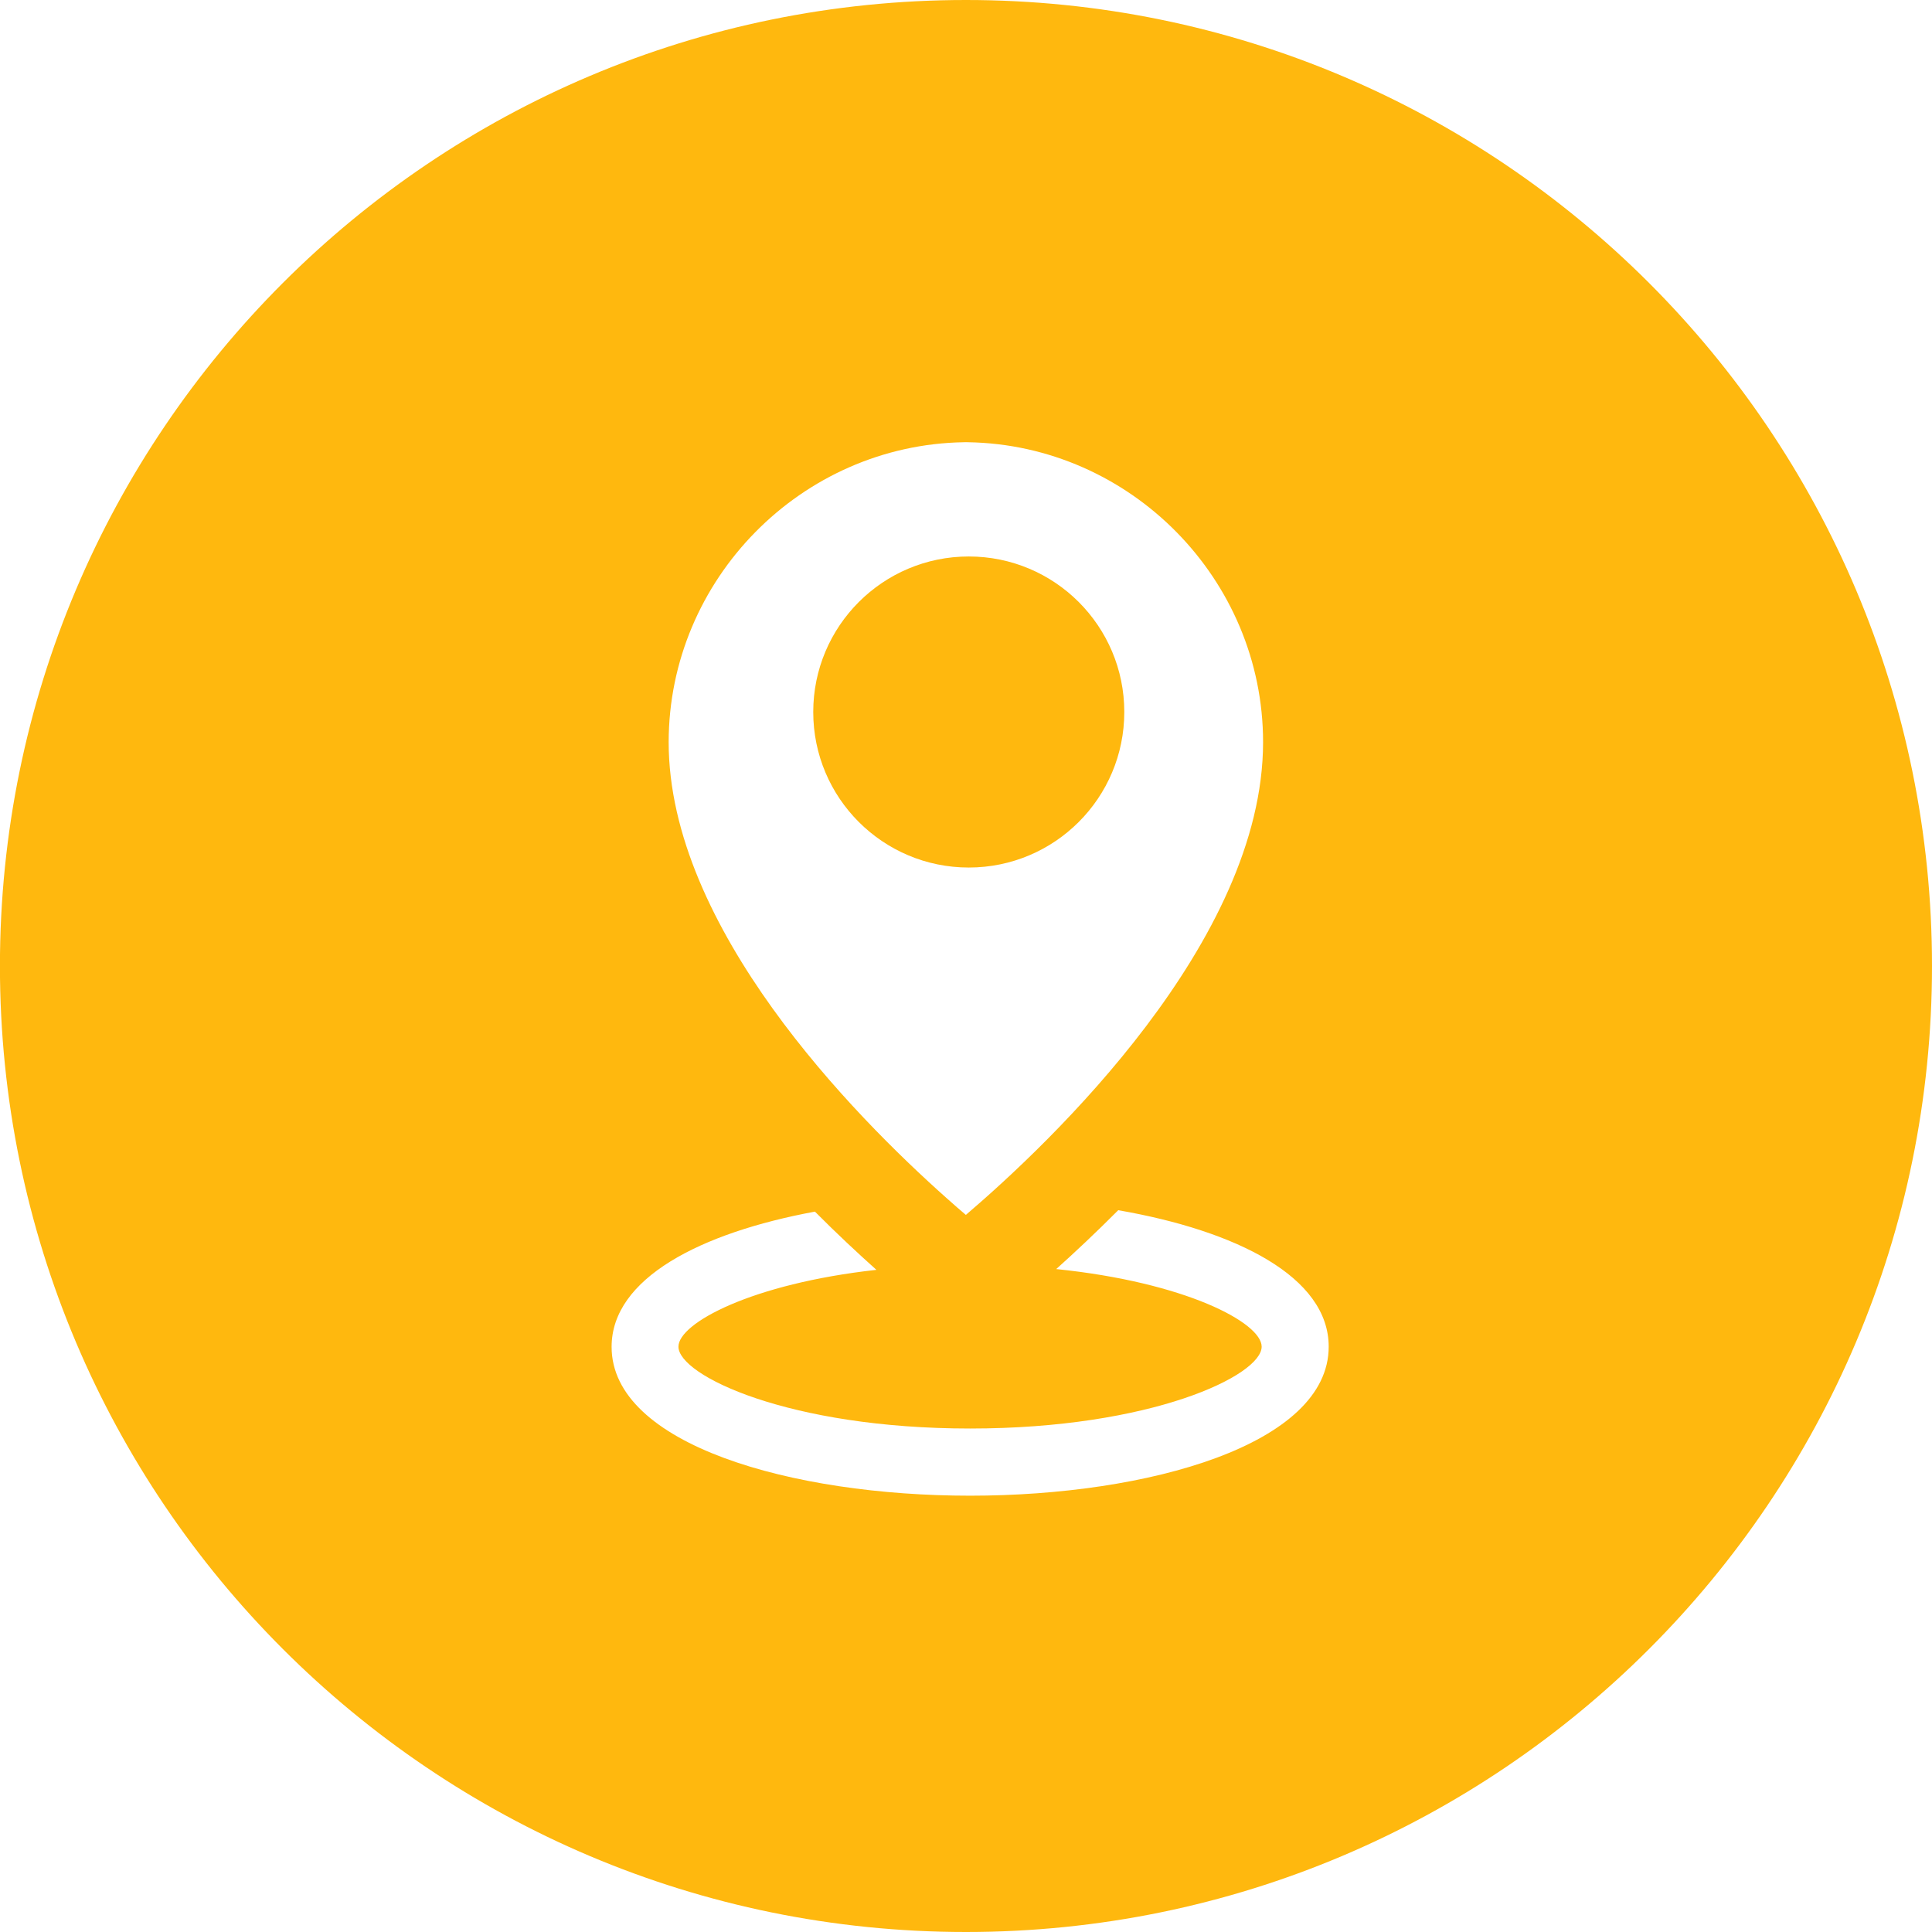
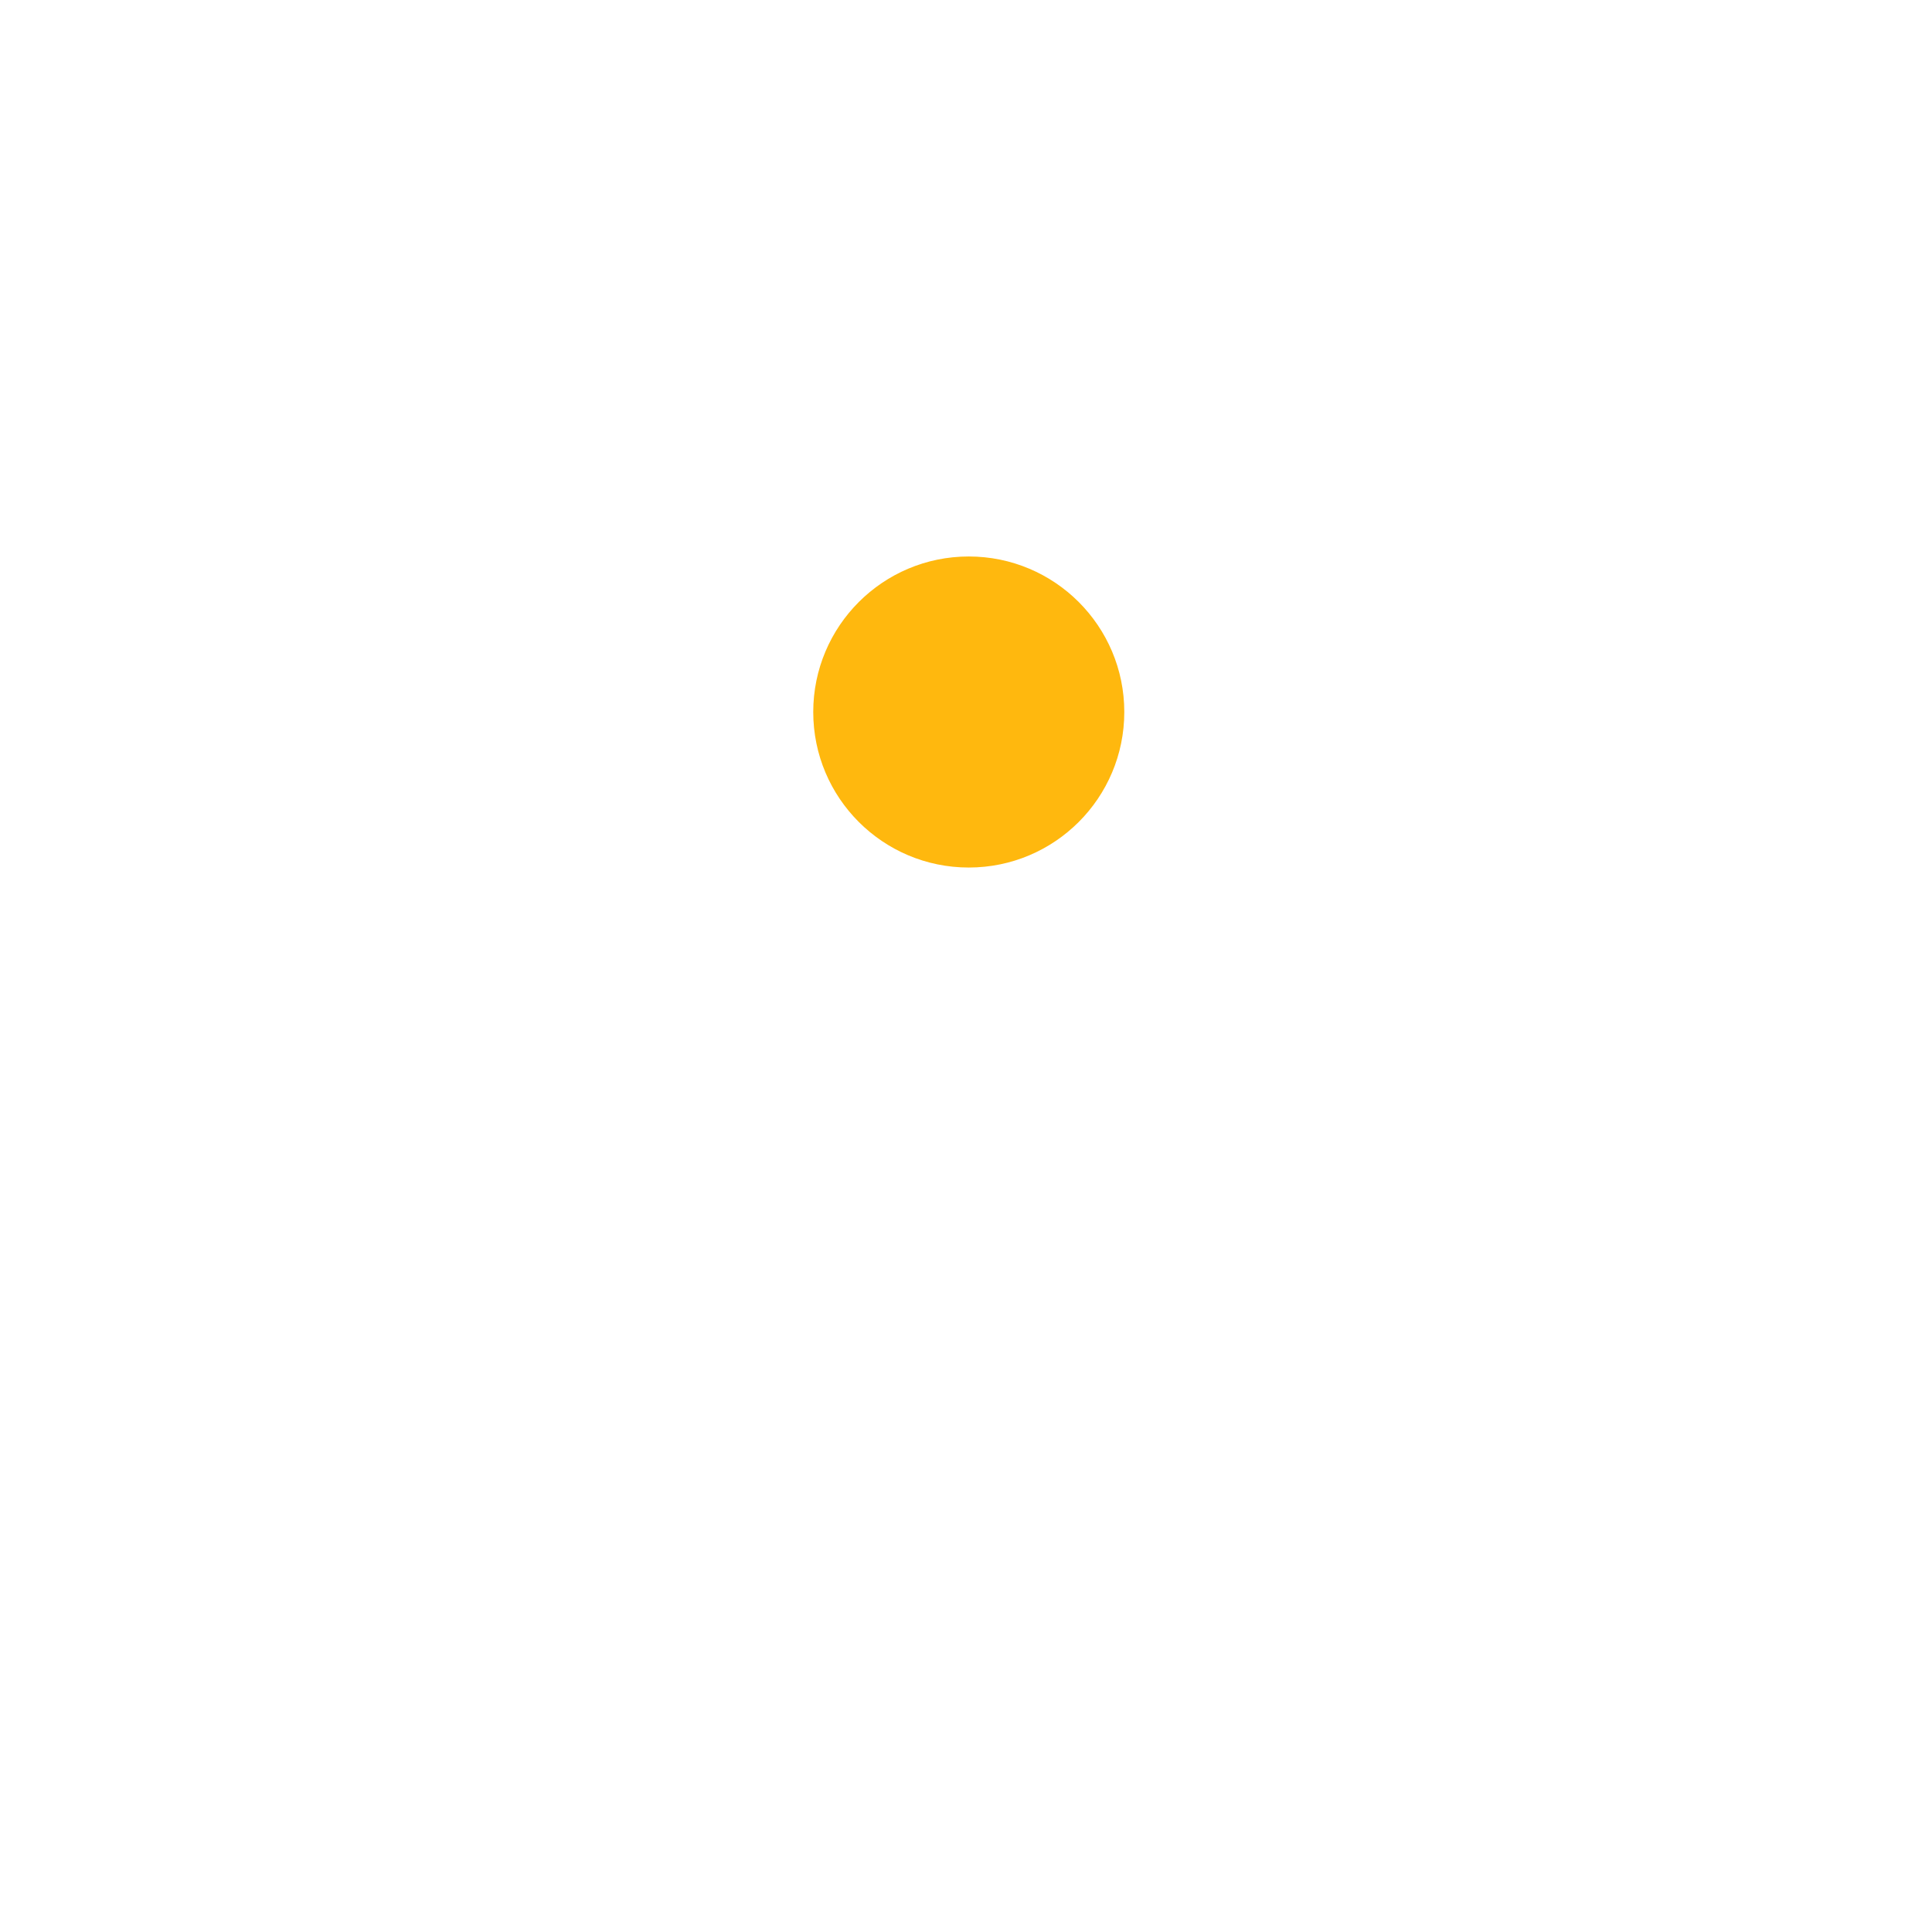
<svg xmlns="http://www.w3.org/2000/svg" version="1.1" id="Layer_1" x="0px" y="0px" width="30px" height="30px" viewBox="0 0 30 30" enable-background="new 0 0 30 30" xml:space="preserve">
  <g>
    <g>
      <g>
        <circle fill="#FFB80E" cx="15.043" cy="11.056" r="2.415" />
-         <path fill="#FFB80E" d="M14.999,0c-8.284,0-15,6.716-15,15c0,8.283,6.716,15,15,15S30,23.283,30,15C30,6.715,23.283,0,14.999,0z      M14.968,6.867c0.01,0,0.021,0,0.031-0.001c0.01,0,0.021,0.001,0.031,0.001c2.526,0.04,4.583,2.129,4.583,4.657     c0,3.092-3.302,6.22-4.615,7.341c-0.088-0.074-0.185-0.158-0.289-0.252c-0.001-0.002-0.003-0.002-0.005-0.004     c-1.452-1.291-4.321-4.205-4.321-7.085C10.385,8.997,12.441,6.907,14.968,6.867z M15.064,23.225     c-2.768,0-5.567-0.793-5.567-2.311c0-1.064,1.379-1.771,3.157-2.1c0.344,0.346,0.669,0.648,0.955,0.904     c-1.938,0.215-3.074,0.828-3.074,1.193c0,0.449,1.72,1.271,4.529,1.271c2.811,0,4.527-0.822,4.527-1.271     c0-0.373-1.186-1-3.19-1.205c0.288-0.258,0.614-0.564,0.963-0.914c1.831,0.318,3.268,1.033,3.268,2.119     C20.632,22.432,17.831,23.225,15.064,23.225z" />
      </g>
    </g>
  </g>
</svg>